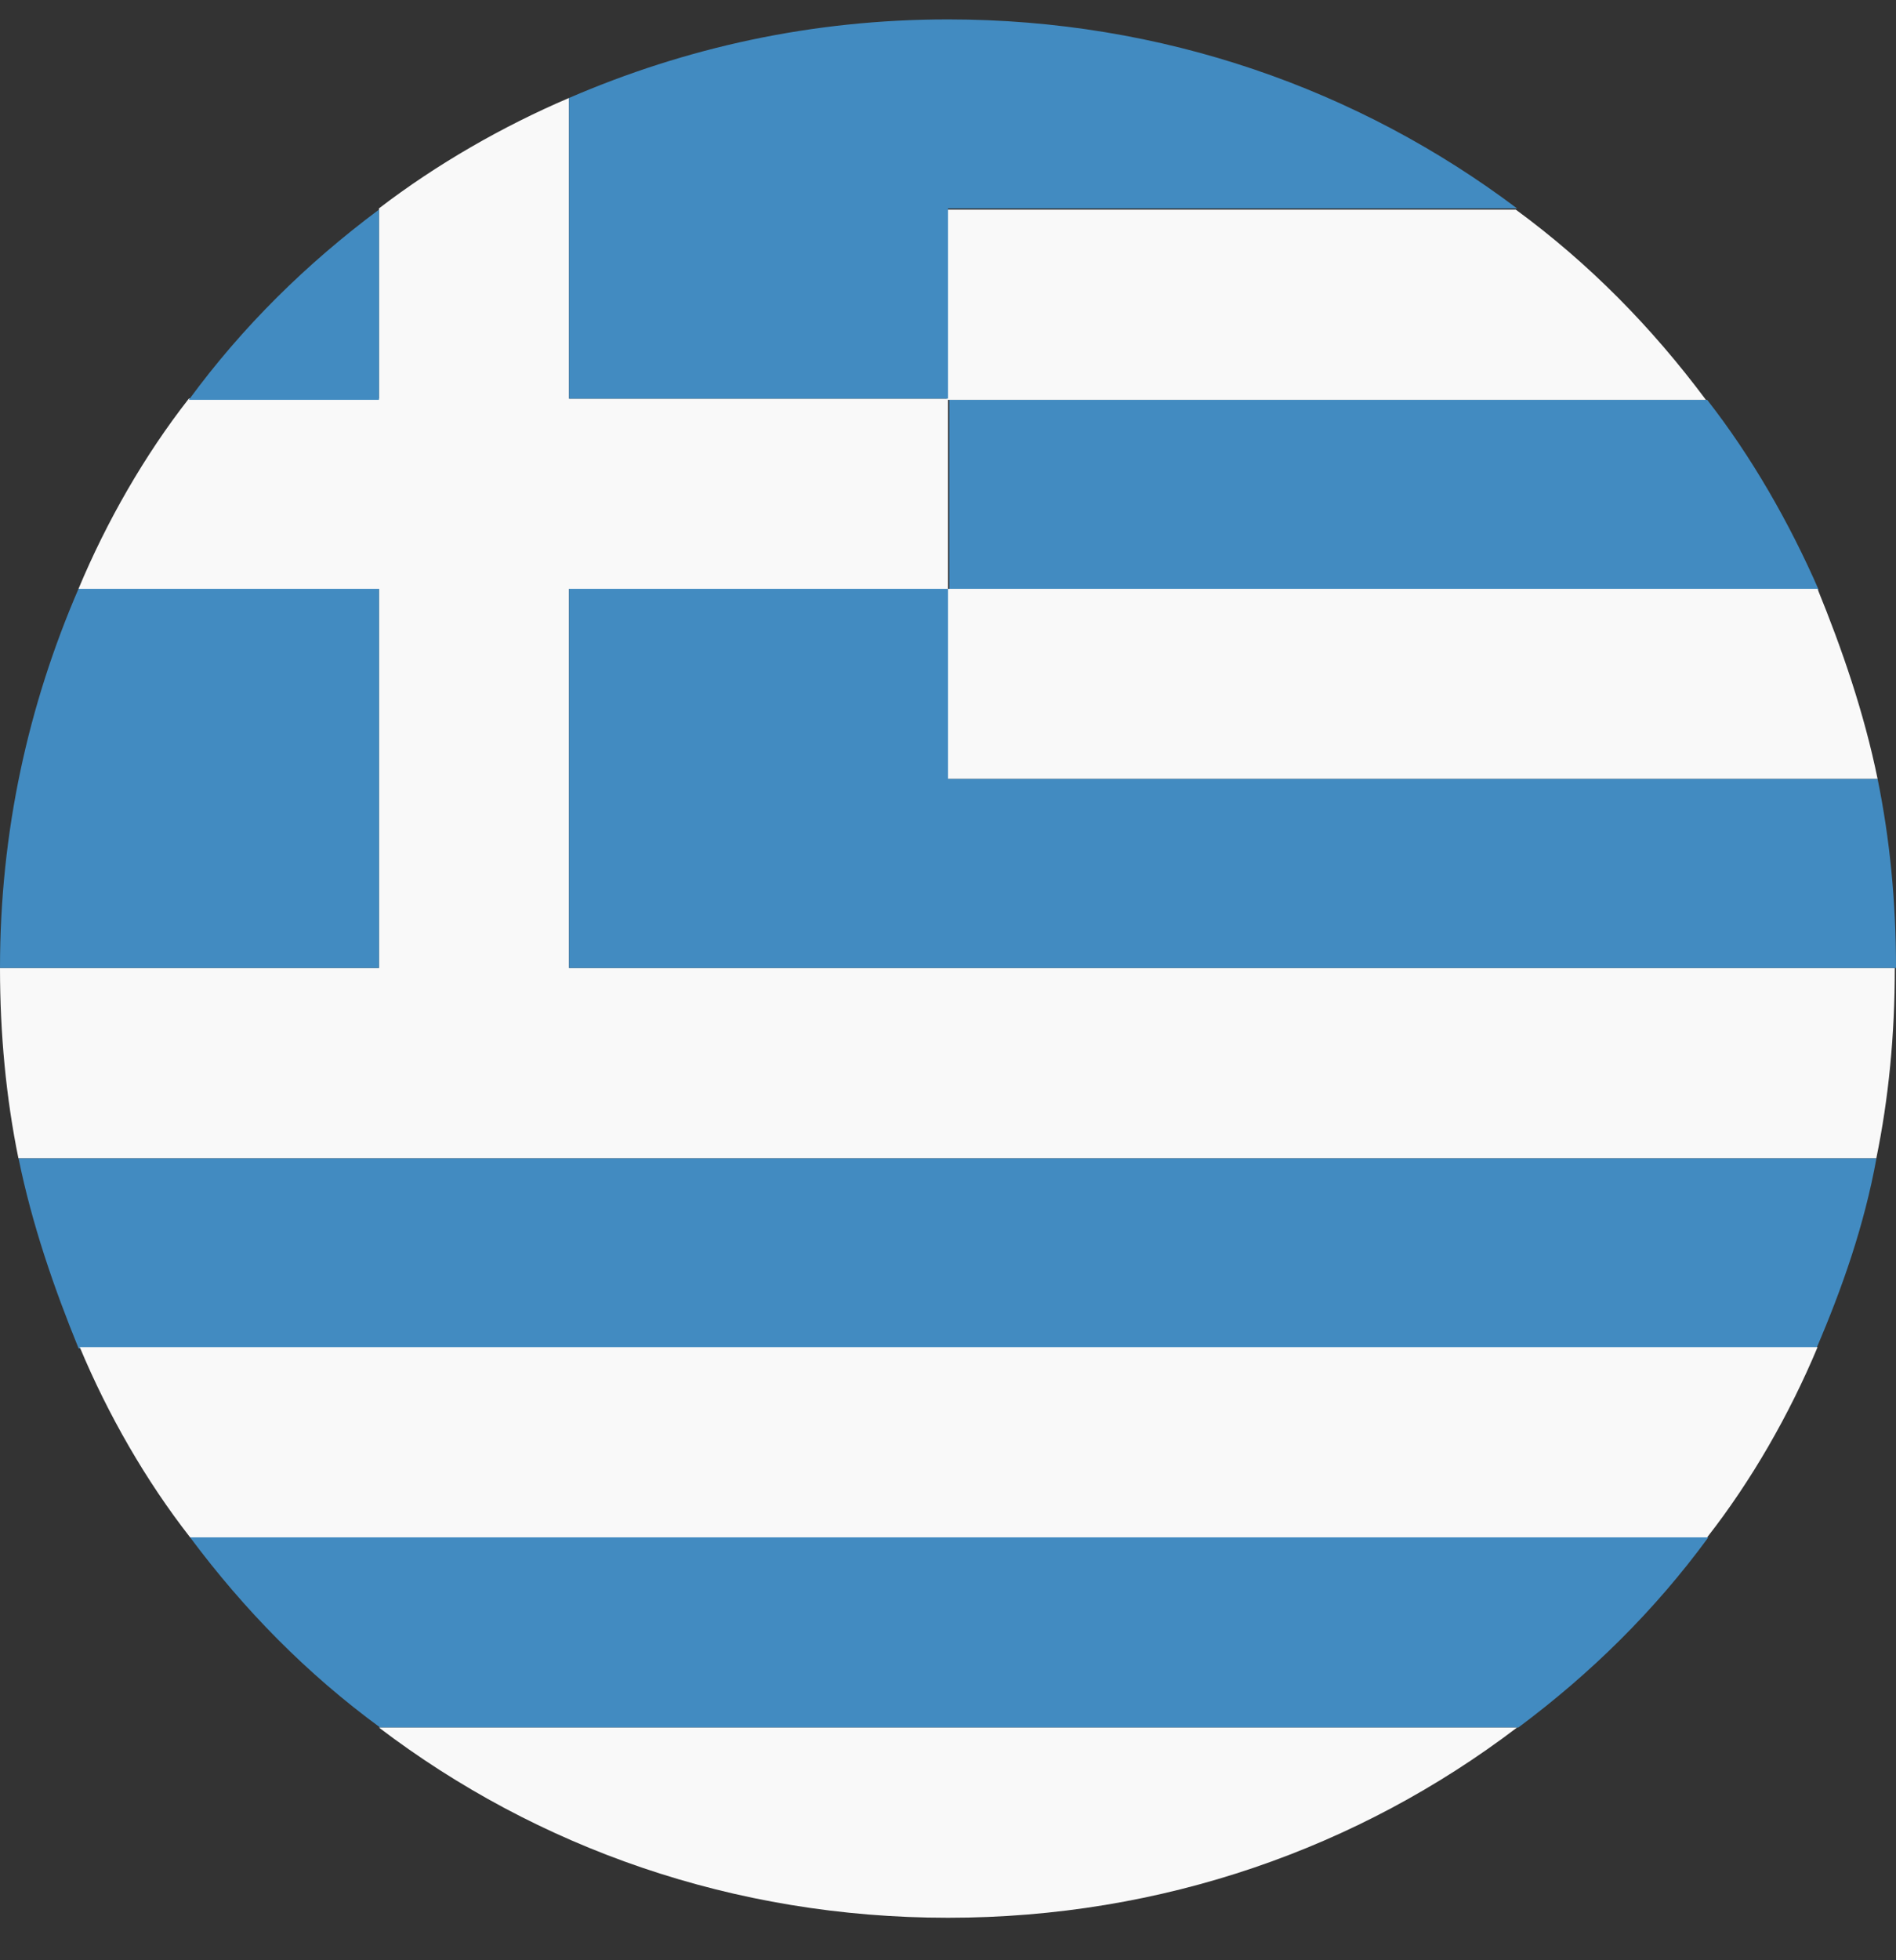
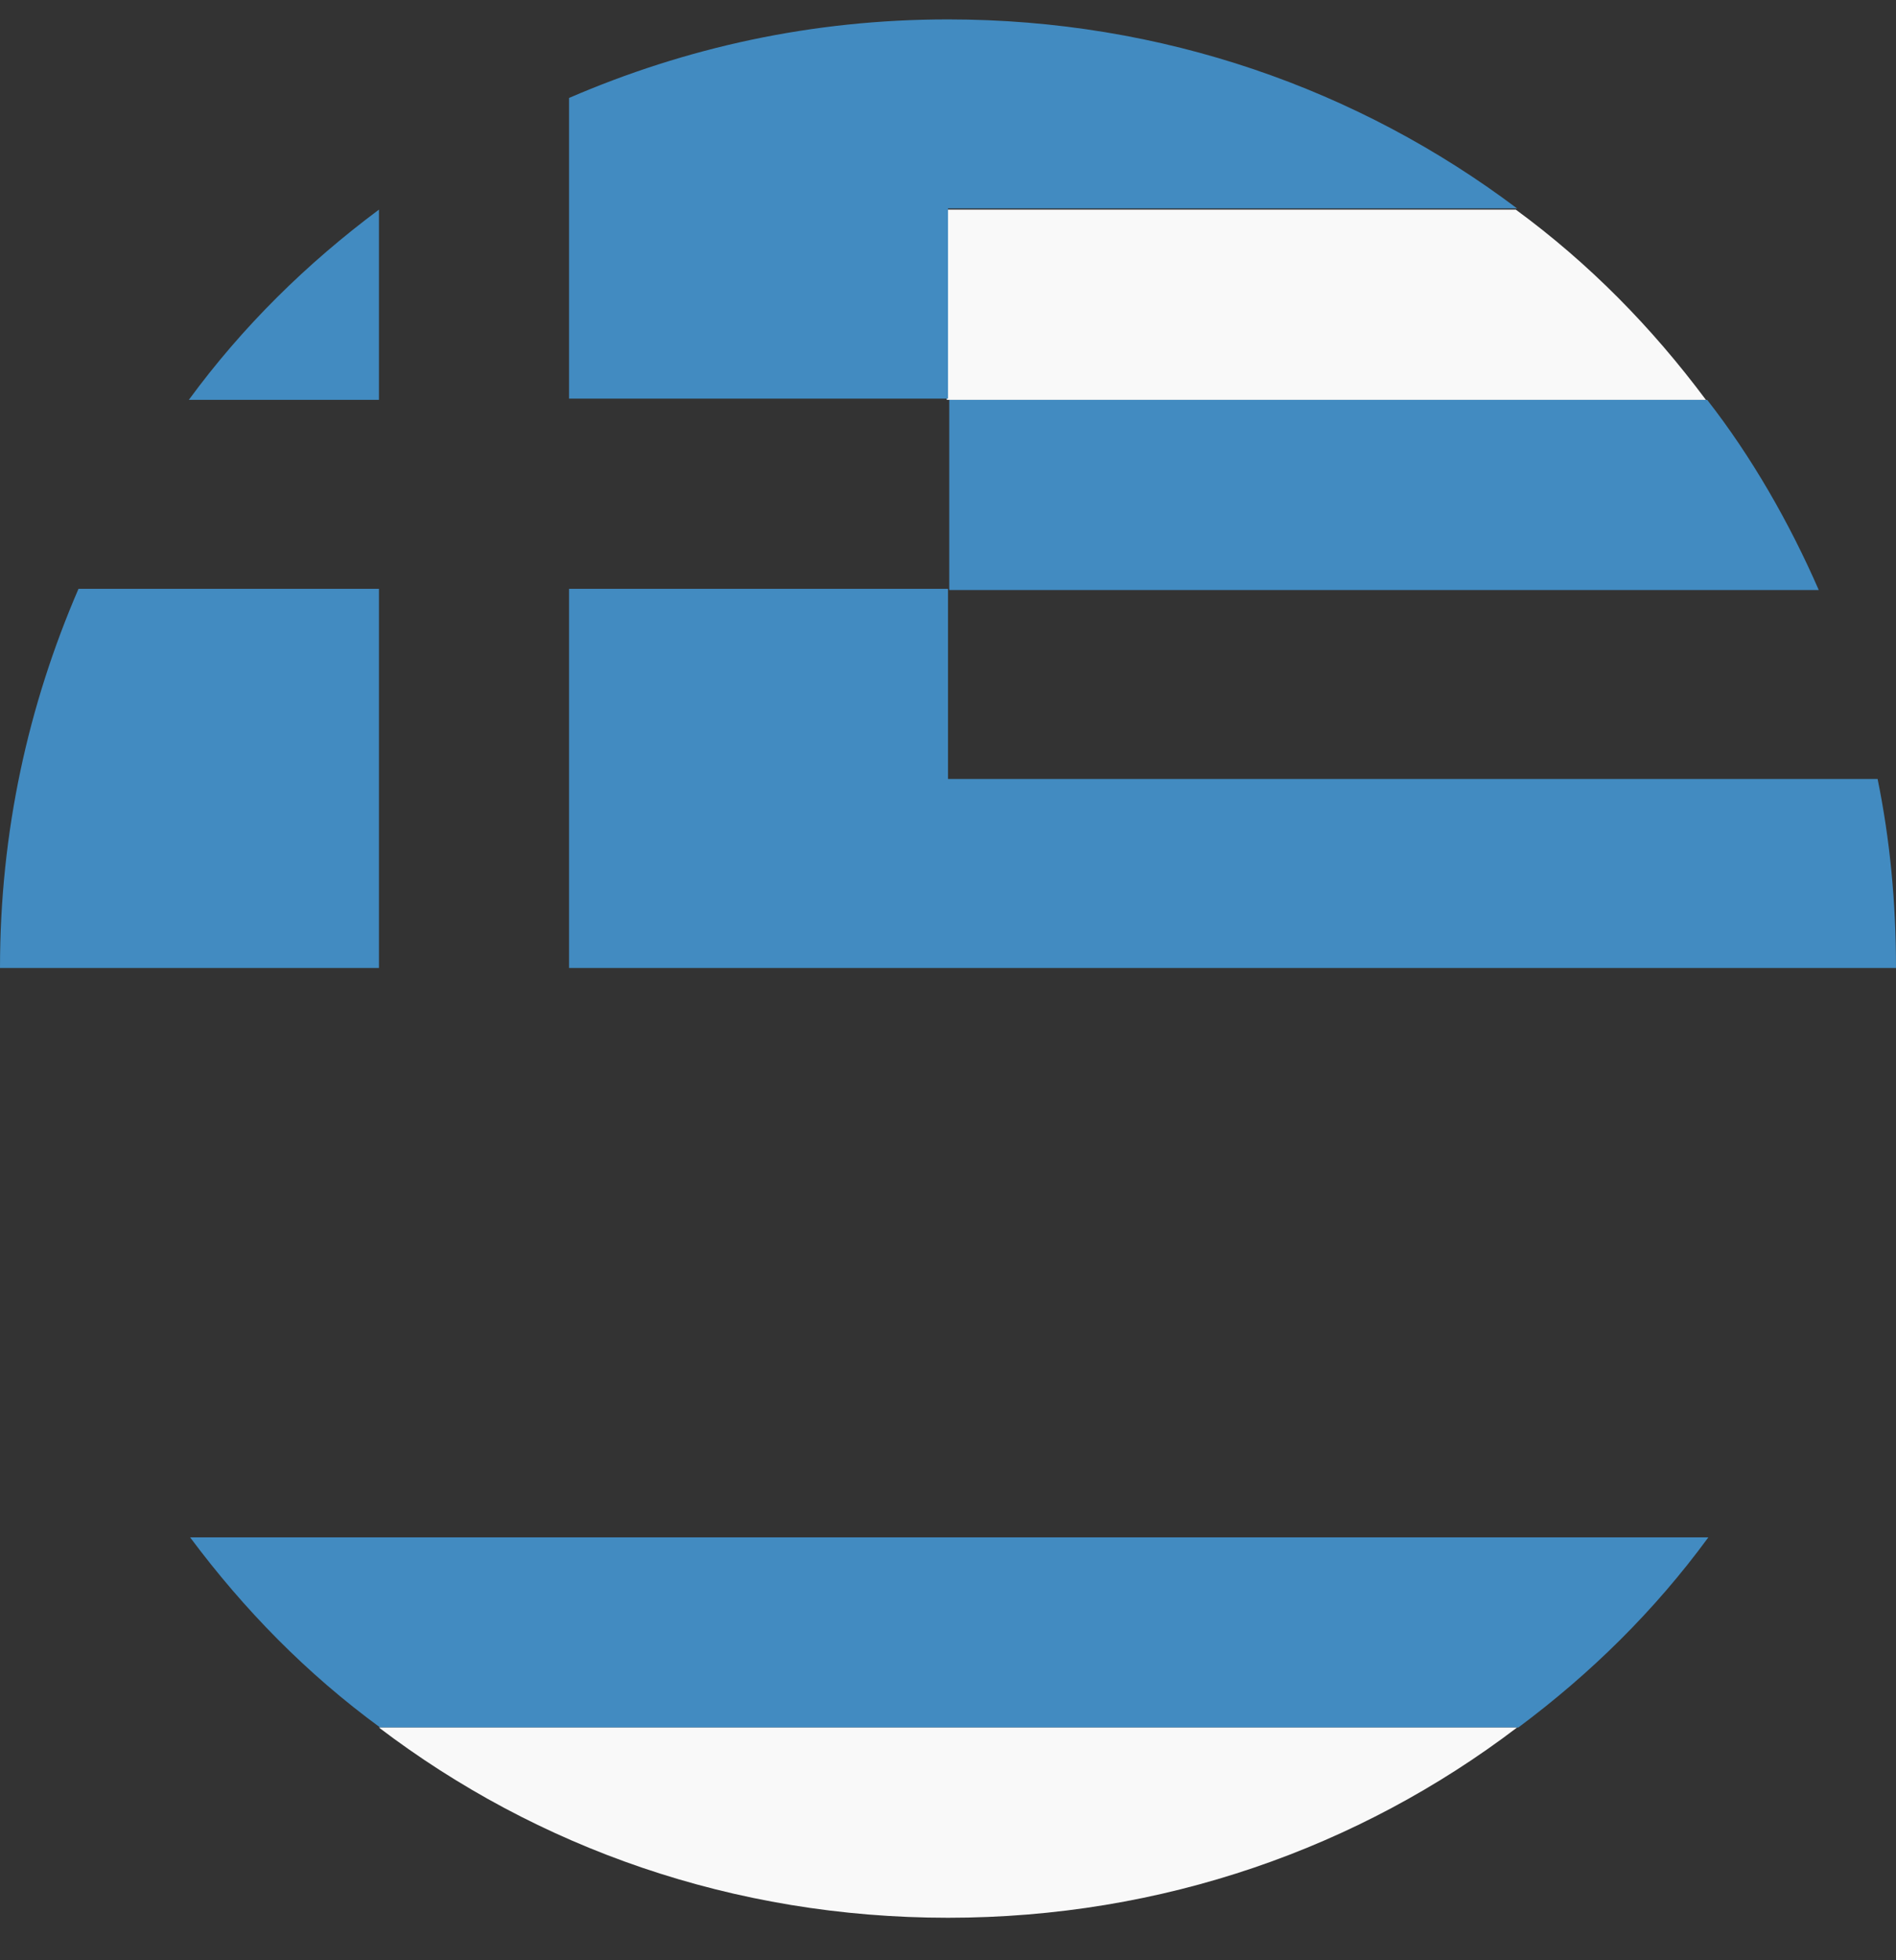
<svg xmlns="http://www.w3.org/2000/svg" width="30" height="31" viewBox="0 0 30 31" fill="none">
  <rect x="0" y="0" width="30" height="31" fill="#333333" stroke="none" />
  <path d="M27.012 6.323H15.02V9.331H28.778C28.312 8.263 27.71 7.215 27.012 6.323Z" fill="#428BC1" />
  <path d="M15 6.323H26.992C26.138 5.178 25.149 4.169 23.984 3.315H14.98V6.323" fill="#F9F9F9" />
-   <path d="M28.758 9.312H15V12.319H29.709C29.495 11.271 29.146 10.262 28.758 9.312Z" fill="#F9F9F9" />
-   <path d="M1.244 21.324H28.741C29.148 20.373 29.497 19.383 29.691 18.316H0.293C0.506 19.364 0.856 20.373 1.244 21.324Z" fill="#428BC1" />
-   <path d="M3.008 24.312H27.012C27.711 23.419 28.312 22.372 28.759 21.304H1.262C1.708 22.372 2.31 23.419 3.008 24.312Z" fill="#F9F9F9" />
  <path d="M3.008 24.312C3.862 25.457 4.851 26.467 6.016 27.32H24.023C25.168 26.467 26.177 25.477 27.031 24.312H3.008Z" fill="#428BC1" />
  <path d="M5.996 27.32C8.499 29.222 11.604 30.328 15 30.328C18.396 30.328 21.501 29.222 24.004 27.32H5.996Z" fill="#F9F9F9" />
-   <path d="M9.004 15.308V9.312H15V6.304H9.004V1.549C7.956 1.996 6.908 2.597 5.996 3.296V6.304H2.988C2.29 7.196 1.688 8.244 1.242 9.312H5.996V15.308H0C0 16.356 0.097 17.365 0.291 18.316H29.689C29.884 17.365 29.981 16.375 29.981 15.308H9.004Z" fill="#F9F9F9" />
  <path d="M29.709 12.319H15V9.312H9.004V15.308H30C30 14.26 29.903 13.27 29.709 12.319Z" fill="#428BC1" />
  <path d="M15 0.307C12.846 0.307 10.847 0.753 9.004 1.549V6.304H15V3.296H24.004C21.501 1.413 18.396 0.307 15 0.307Z" fill="#428BC1" />
  <path d="M5.996 6.323V3.315C4.851 4.169 3.842 5.159 2.988 6.323H5.996Z" fill="#428BC1" />
  <path d="M1.242 9.312C0.446 11.155 0 13.154 0 15.308H5.996V9.312H1.242Z" fill="#428BC1" />
</svg>